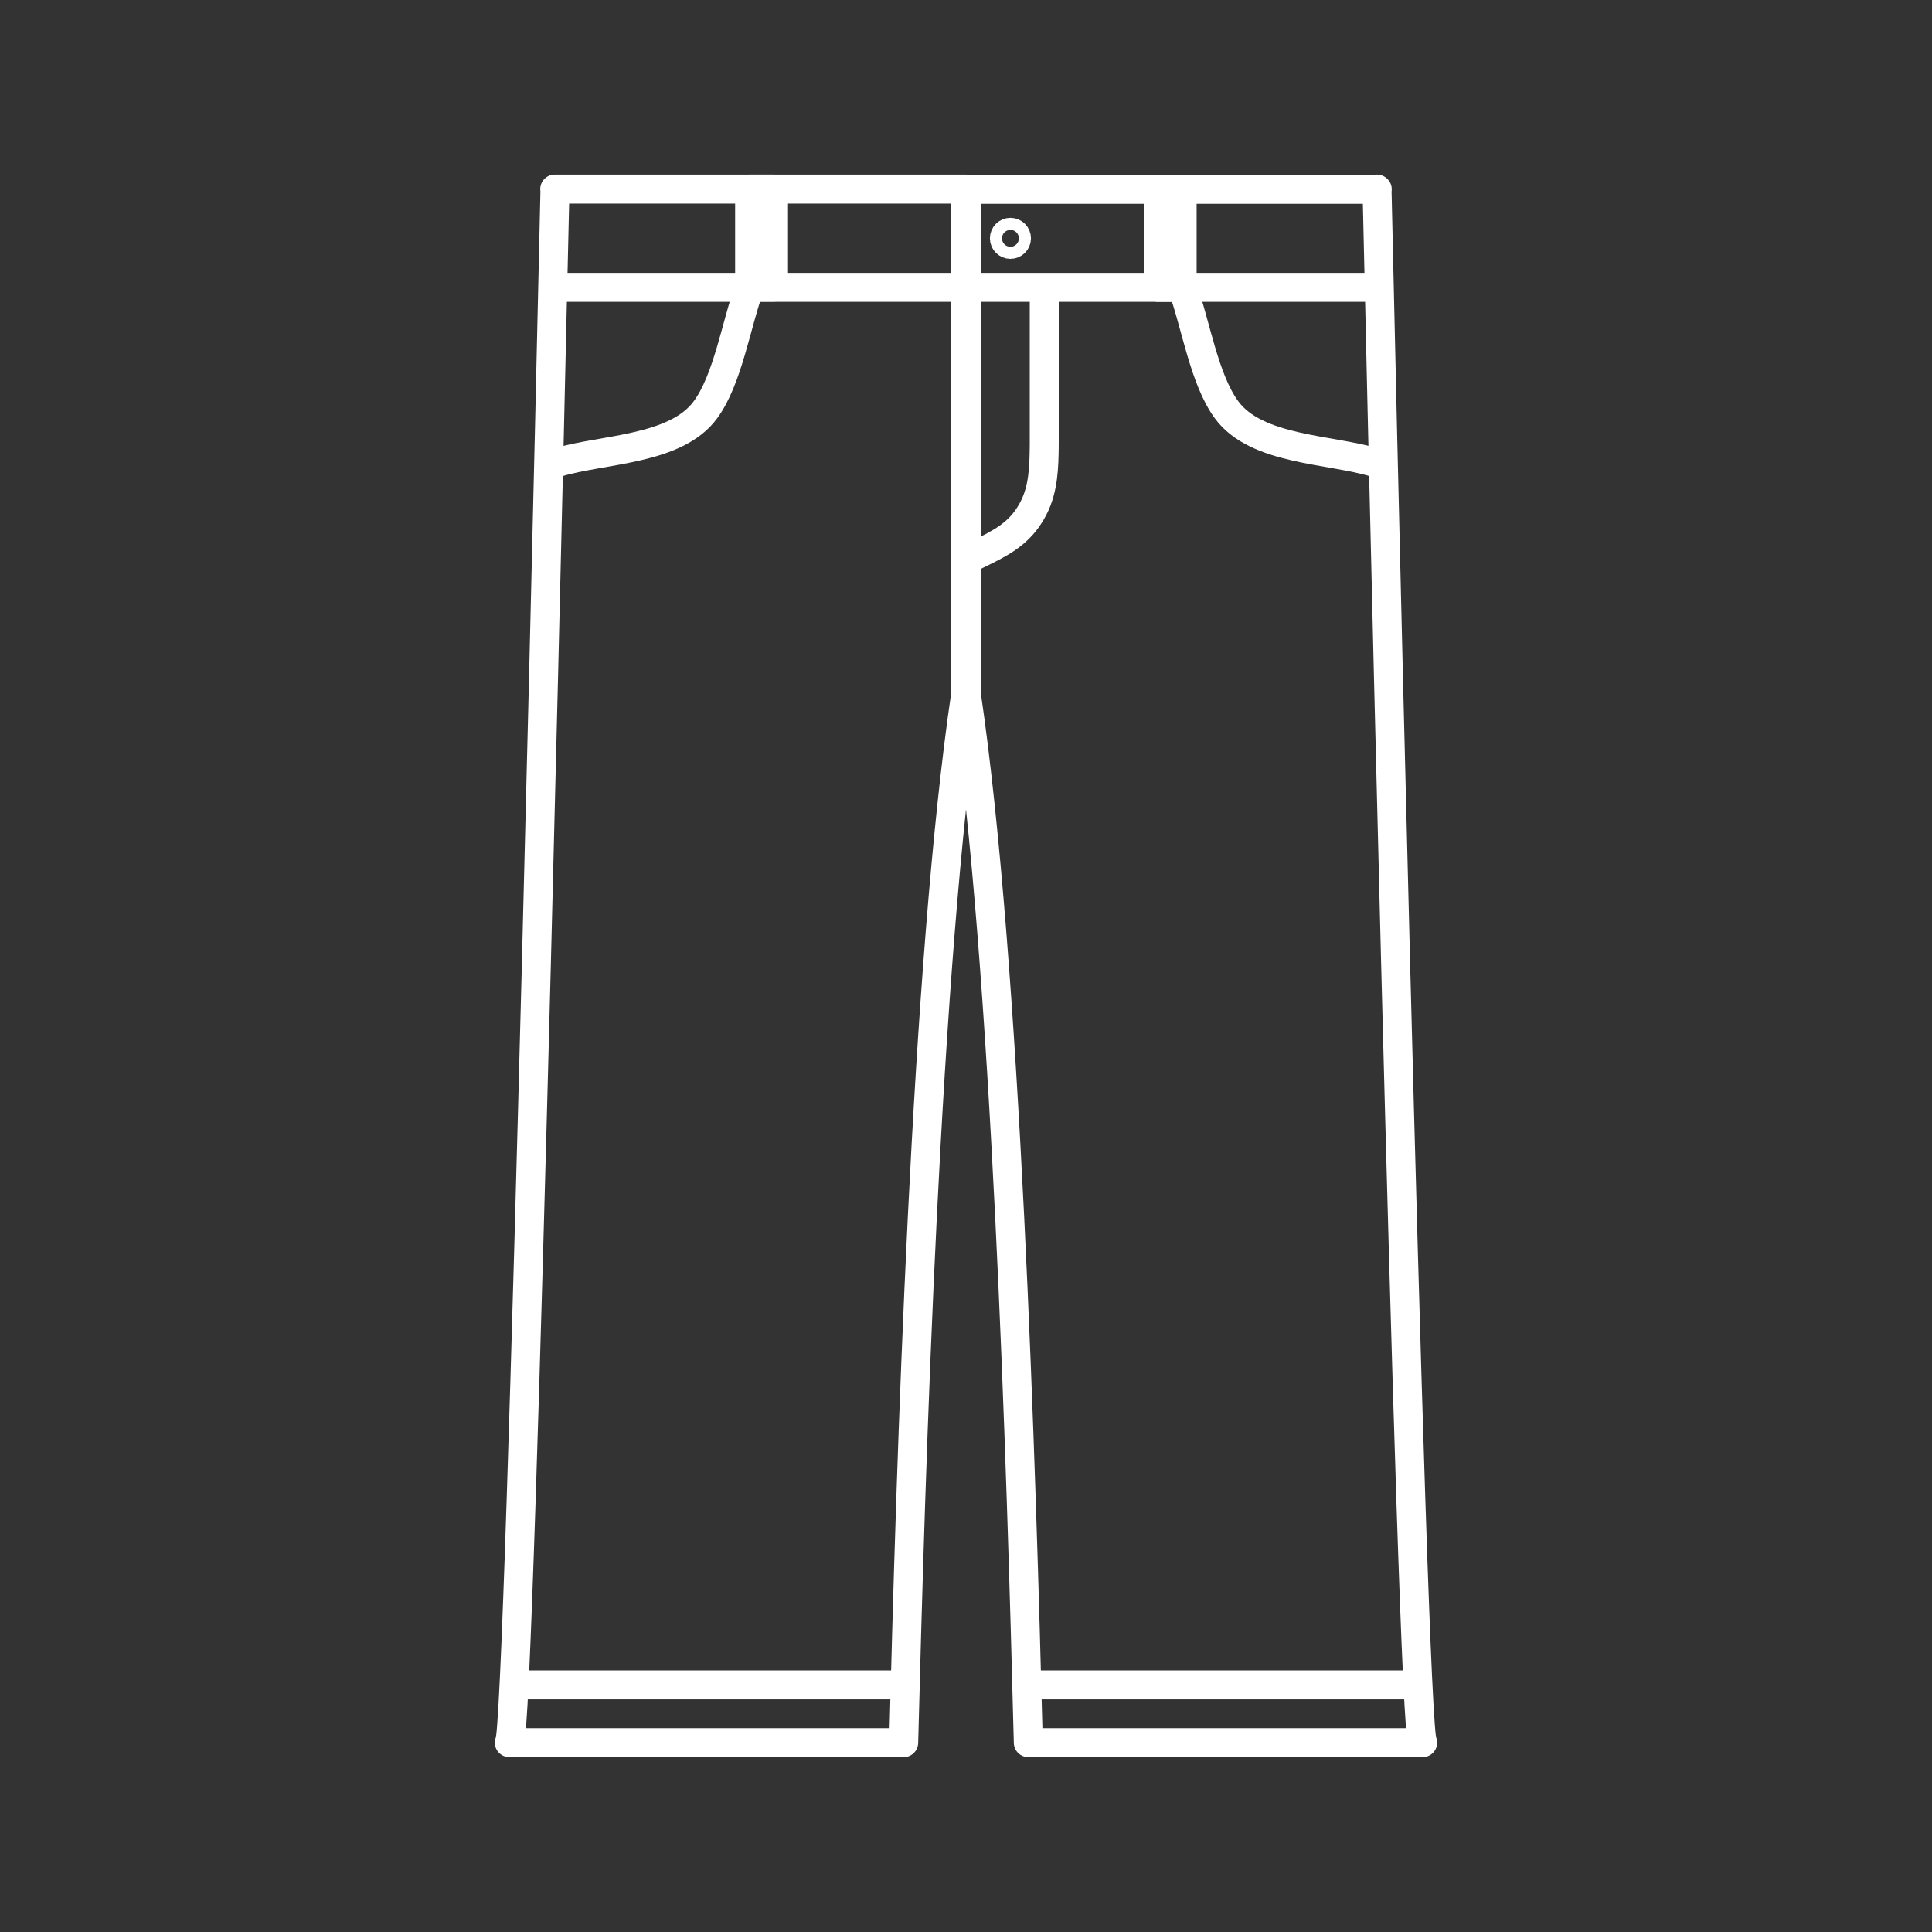
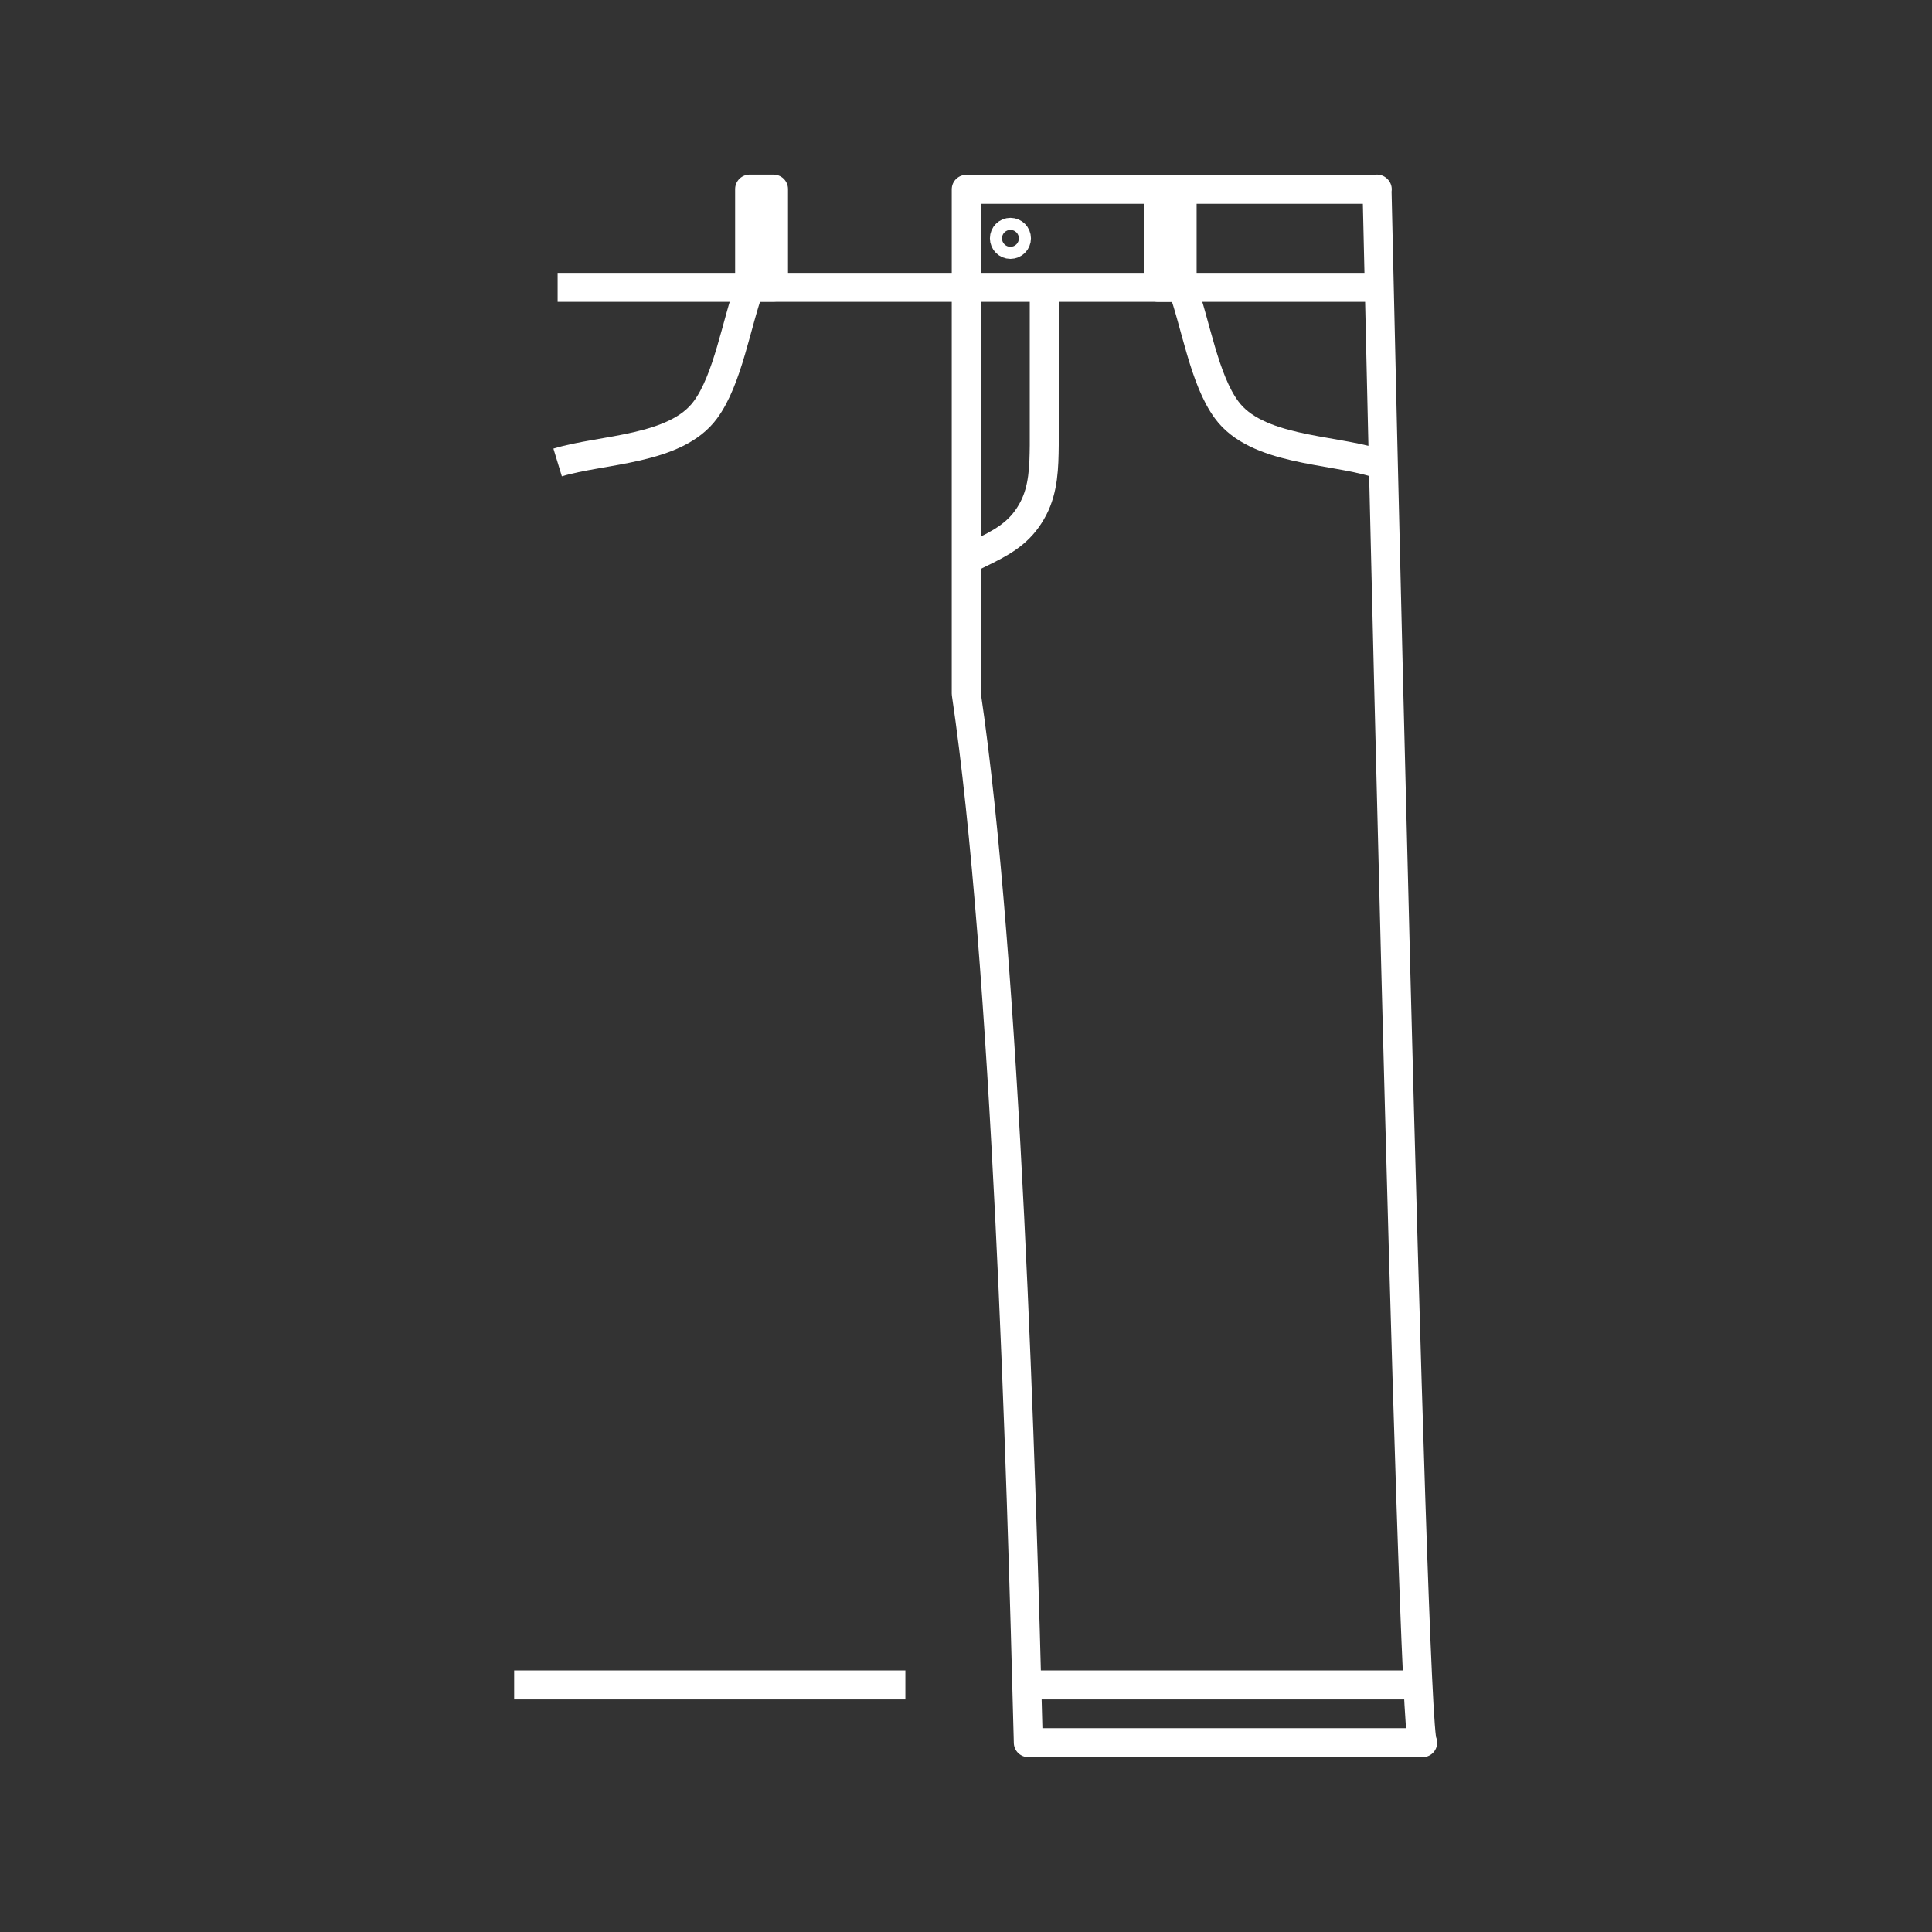
<svg xmlns="http://www.w3.org/2000/svg" id="_レイヤー_2" viewBox="0 0 80 80">
  <rect x="0" y="0" width="80" height="80" fill="#333333" stroke="none" />
  <defs>
    <style>.cls-1,.cls-2{fill:none;}.cls-2{stroke:#fff;stroke-linejoin:round;stroke-width:1.2px;}</style>
  </defs>
  <g id="_レイヤー_1-2">
-     <path class="cls-2" d="m22.98,7.83s-1.43,64.33-1.89,64.33c0,0,16.33,0,16.33,0,.29-11.34.91-32.23,2.57-43.44V7.83h-17.02Z" />
    <path class="cls-2" d="m57.02,7.83s1.43,64.33,1.89,64.33c0,0-16.33,0-16.33,0-.29-11.34-.91-32.23-2.57-43.44v-15.27s0-5.61,0-5.61h17.02Z" />
    <path class="cls-2" d="m40,23.19c.28-.14.57-.28.85-.42.86-.43,1.48-.84,1.94-1.72.42-.81.44-1.72.45-2.61v-7" />
    <line class="cls-2" x1="23.09" y1="11.9" x2="57.13" y2="11.9" />
    <path class="cls-2" d="m23.09,19.15c1.84-.56,4.89-.5,6.12-2.18.93-1.26,1.28-3.57,1.83-5.07" />
    <rect class="cls-2" x="31.04" y="7.83" width=".99" height="4.06" />
    <path class="cls-2" d="m56.91,19.15c-1.84-.56-4.89-.5-6.12-2.18-.93-1.26-1.28-3.57-1.83-5.07" />
    <rect class="cls-2" x="47.97" y="7.83" width=".99" height="4.06" transform="translate(96.92 19.73) rotate(-180)" />
    <line class="cls-2" x1="21.29" y1="69.77" x2="37.49" y2="69.77" />
    <line class="cls-2" x1="42.71" y1="69.77" x2="58.91" y2="69.77" />
    <circle class="cls-2" cx="41.84" cy="9.87" r=".25" />
    <rect class="cls-1" width="80" height="80" />
  </g>
</svg>